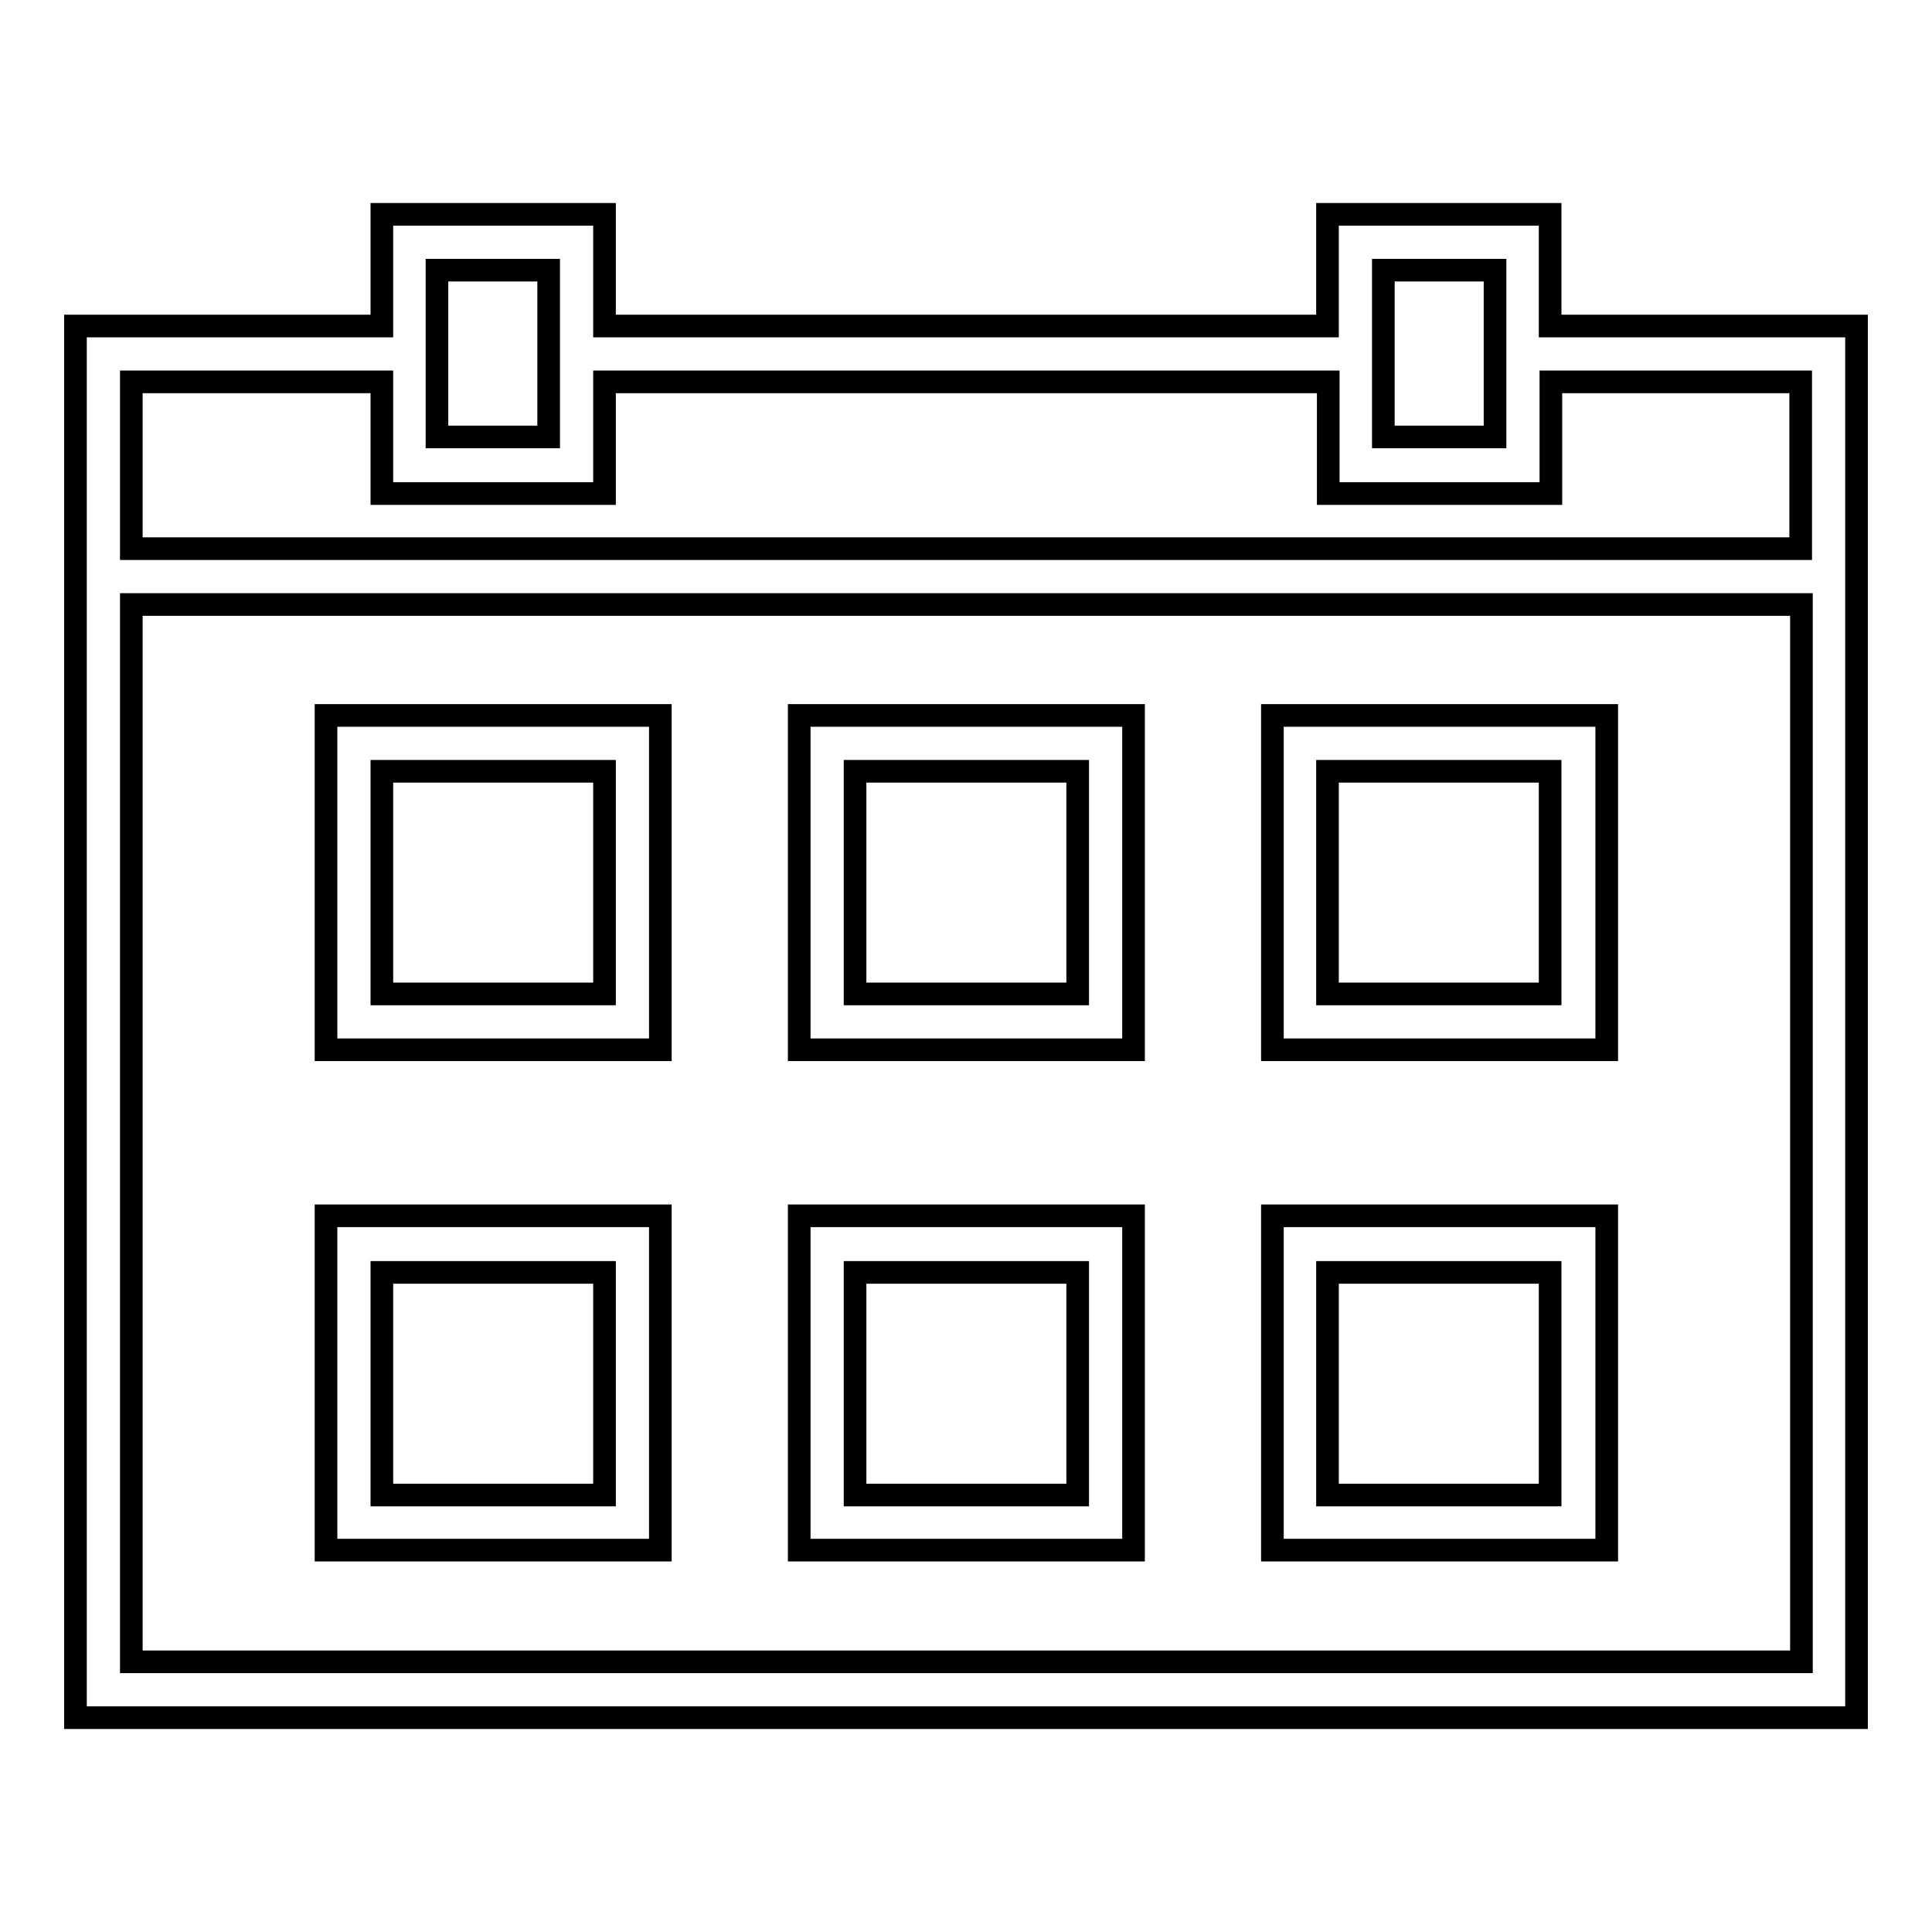
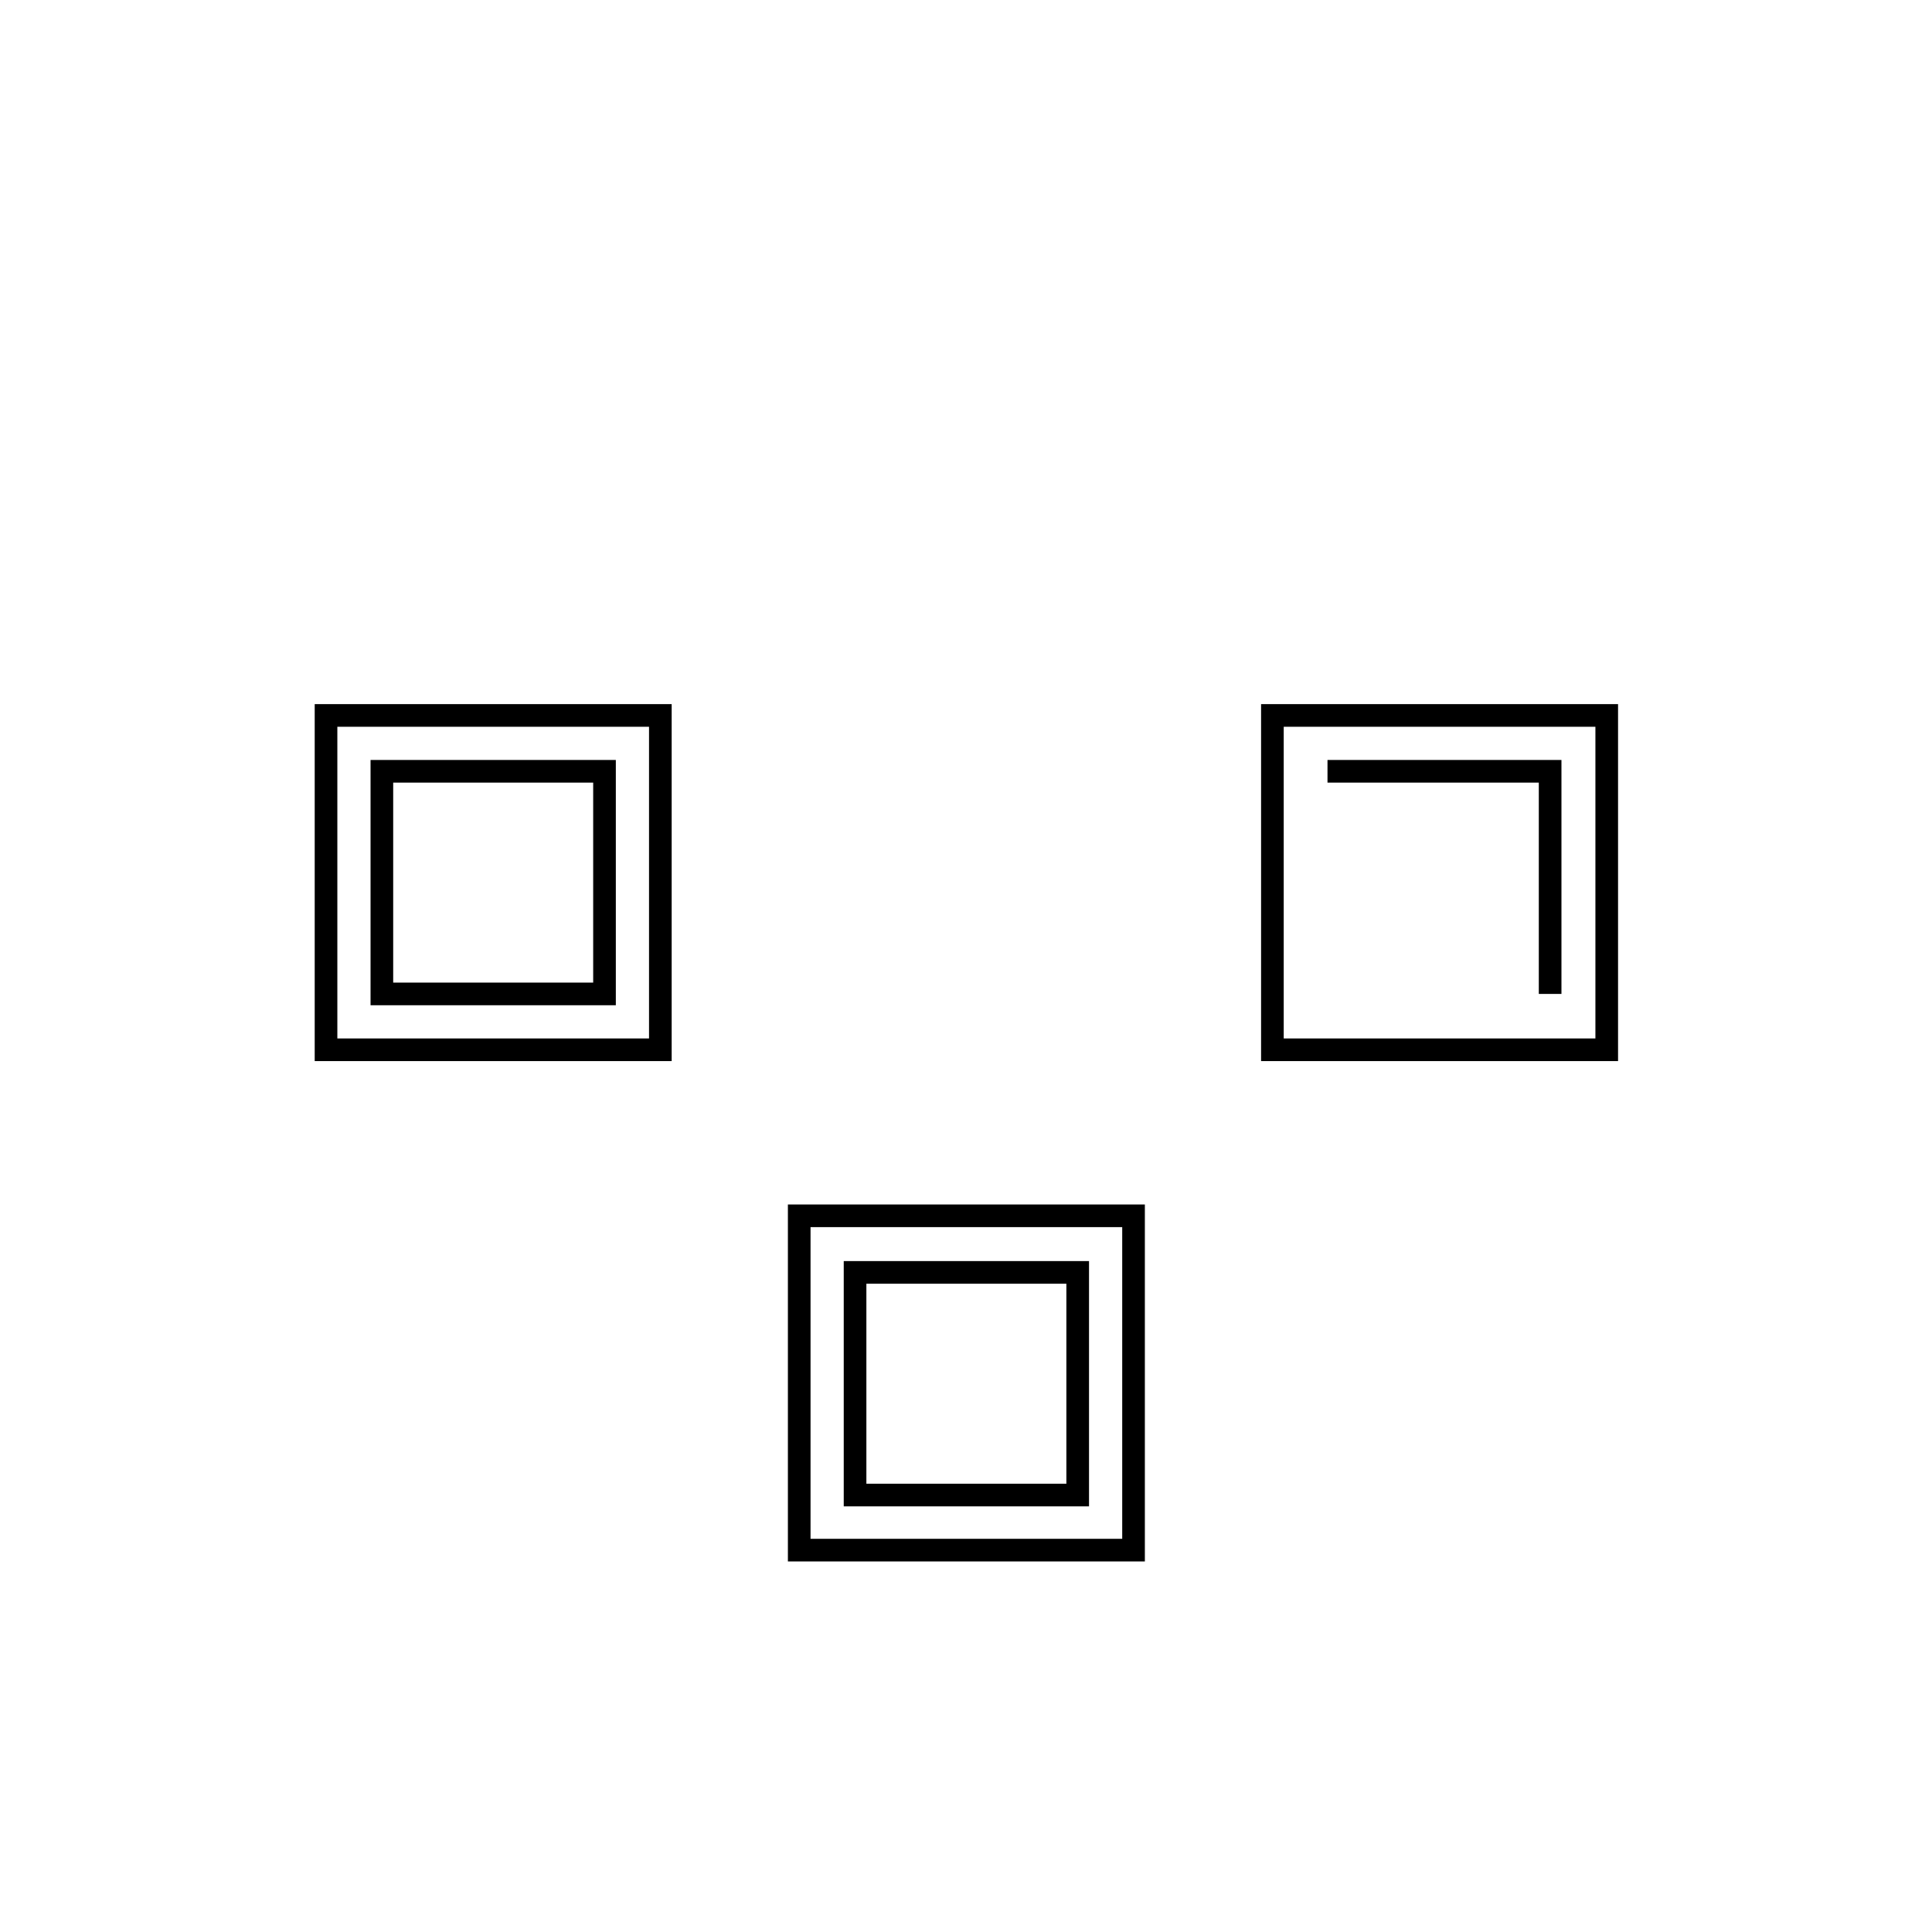
<svg xmlns="http://www.w3.org/2000/svg" version="1.1" x="0px" y="0px" viewBox="0 0 256 256" enable-background="new 0 0 256 256" xml:space="preserve">
  <g>
    <g>
-       <path stroke-width="3" fill-opacity="0" stroke="#000000" d="M205.4,28.4h-29.5v14.8H80.1V28.4H50.6v14.8H10v184.4h236V43.2h-40.6V28.4z M183.3,35.8h14.8v22.1h-14.8  V35.8z M57.9,35.8h14.8v22.1H57.9V35.8z M17.4,220.2V80.1h221.3v140.1H17.4z M238.6,50.6v22.1H17.4V50.6h33.2v14.8h29.5V50.6h95.9  v14.8h29.5V50.6H238.6z" />
      <path stroke-width="3" fill-opacity="0" stroke="#000000" d="M43.2,139.1h44.3V94.8H43.2V139.1z M50.6,102.2h29.5v29.5H50.6V102.2z" />
-       <path stroke-width="3" fill-opacity="0" stroke="#000000" d="M43.2,205.4h44.3v-44.3H43.2V205.4z M50.6,168.6h29.5v29.5H50.6V168.6z" />
-       <path stroke-width="3" fill-opacity="0" stroke="#000000" d="M168.6,139.1h44.3V94.8h-44.3V139.1z M175.9,102.2h29.5v29.5h-29.5V102.2z" />
-       <path stroke-width="3" fill-opacity="0" stroke="#000000" d="M168.6,205.4h44.3v-44.3h-44.3V205.4z M175.9,168.6h29.5v29.5h-29.5V168.6z" />
-       <path stroke-width="3" fill-opacity="0" stroke="#000000" d="M105.9,139.1h44.3V94.8h-44.3V139.1z M113.3,102.2h29.5v29.5h-29.5V102.2z" />
+       <path stroke-width="3" fill-opacity="0" stroke="#000000" d="M168.6,139.1h44.3V94.8h-44.3V139.1z M175.9,102.2h29.5v29.5V102.2z" />
      <path stroke-width="3" fill-opacity="0" stroke="#000000" d="M105.9,205.4h44.3v-44.3h-44.3V205.4z M113.3,168.6h29.5v29.5h-29.5V168.6z" />
    </g>
  </g>
</svg>